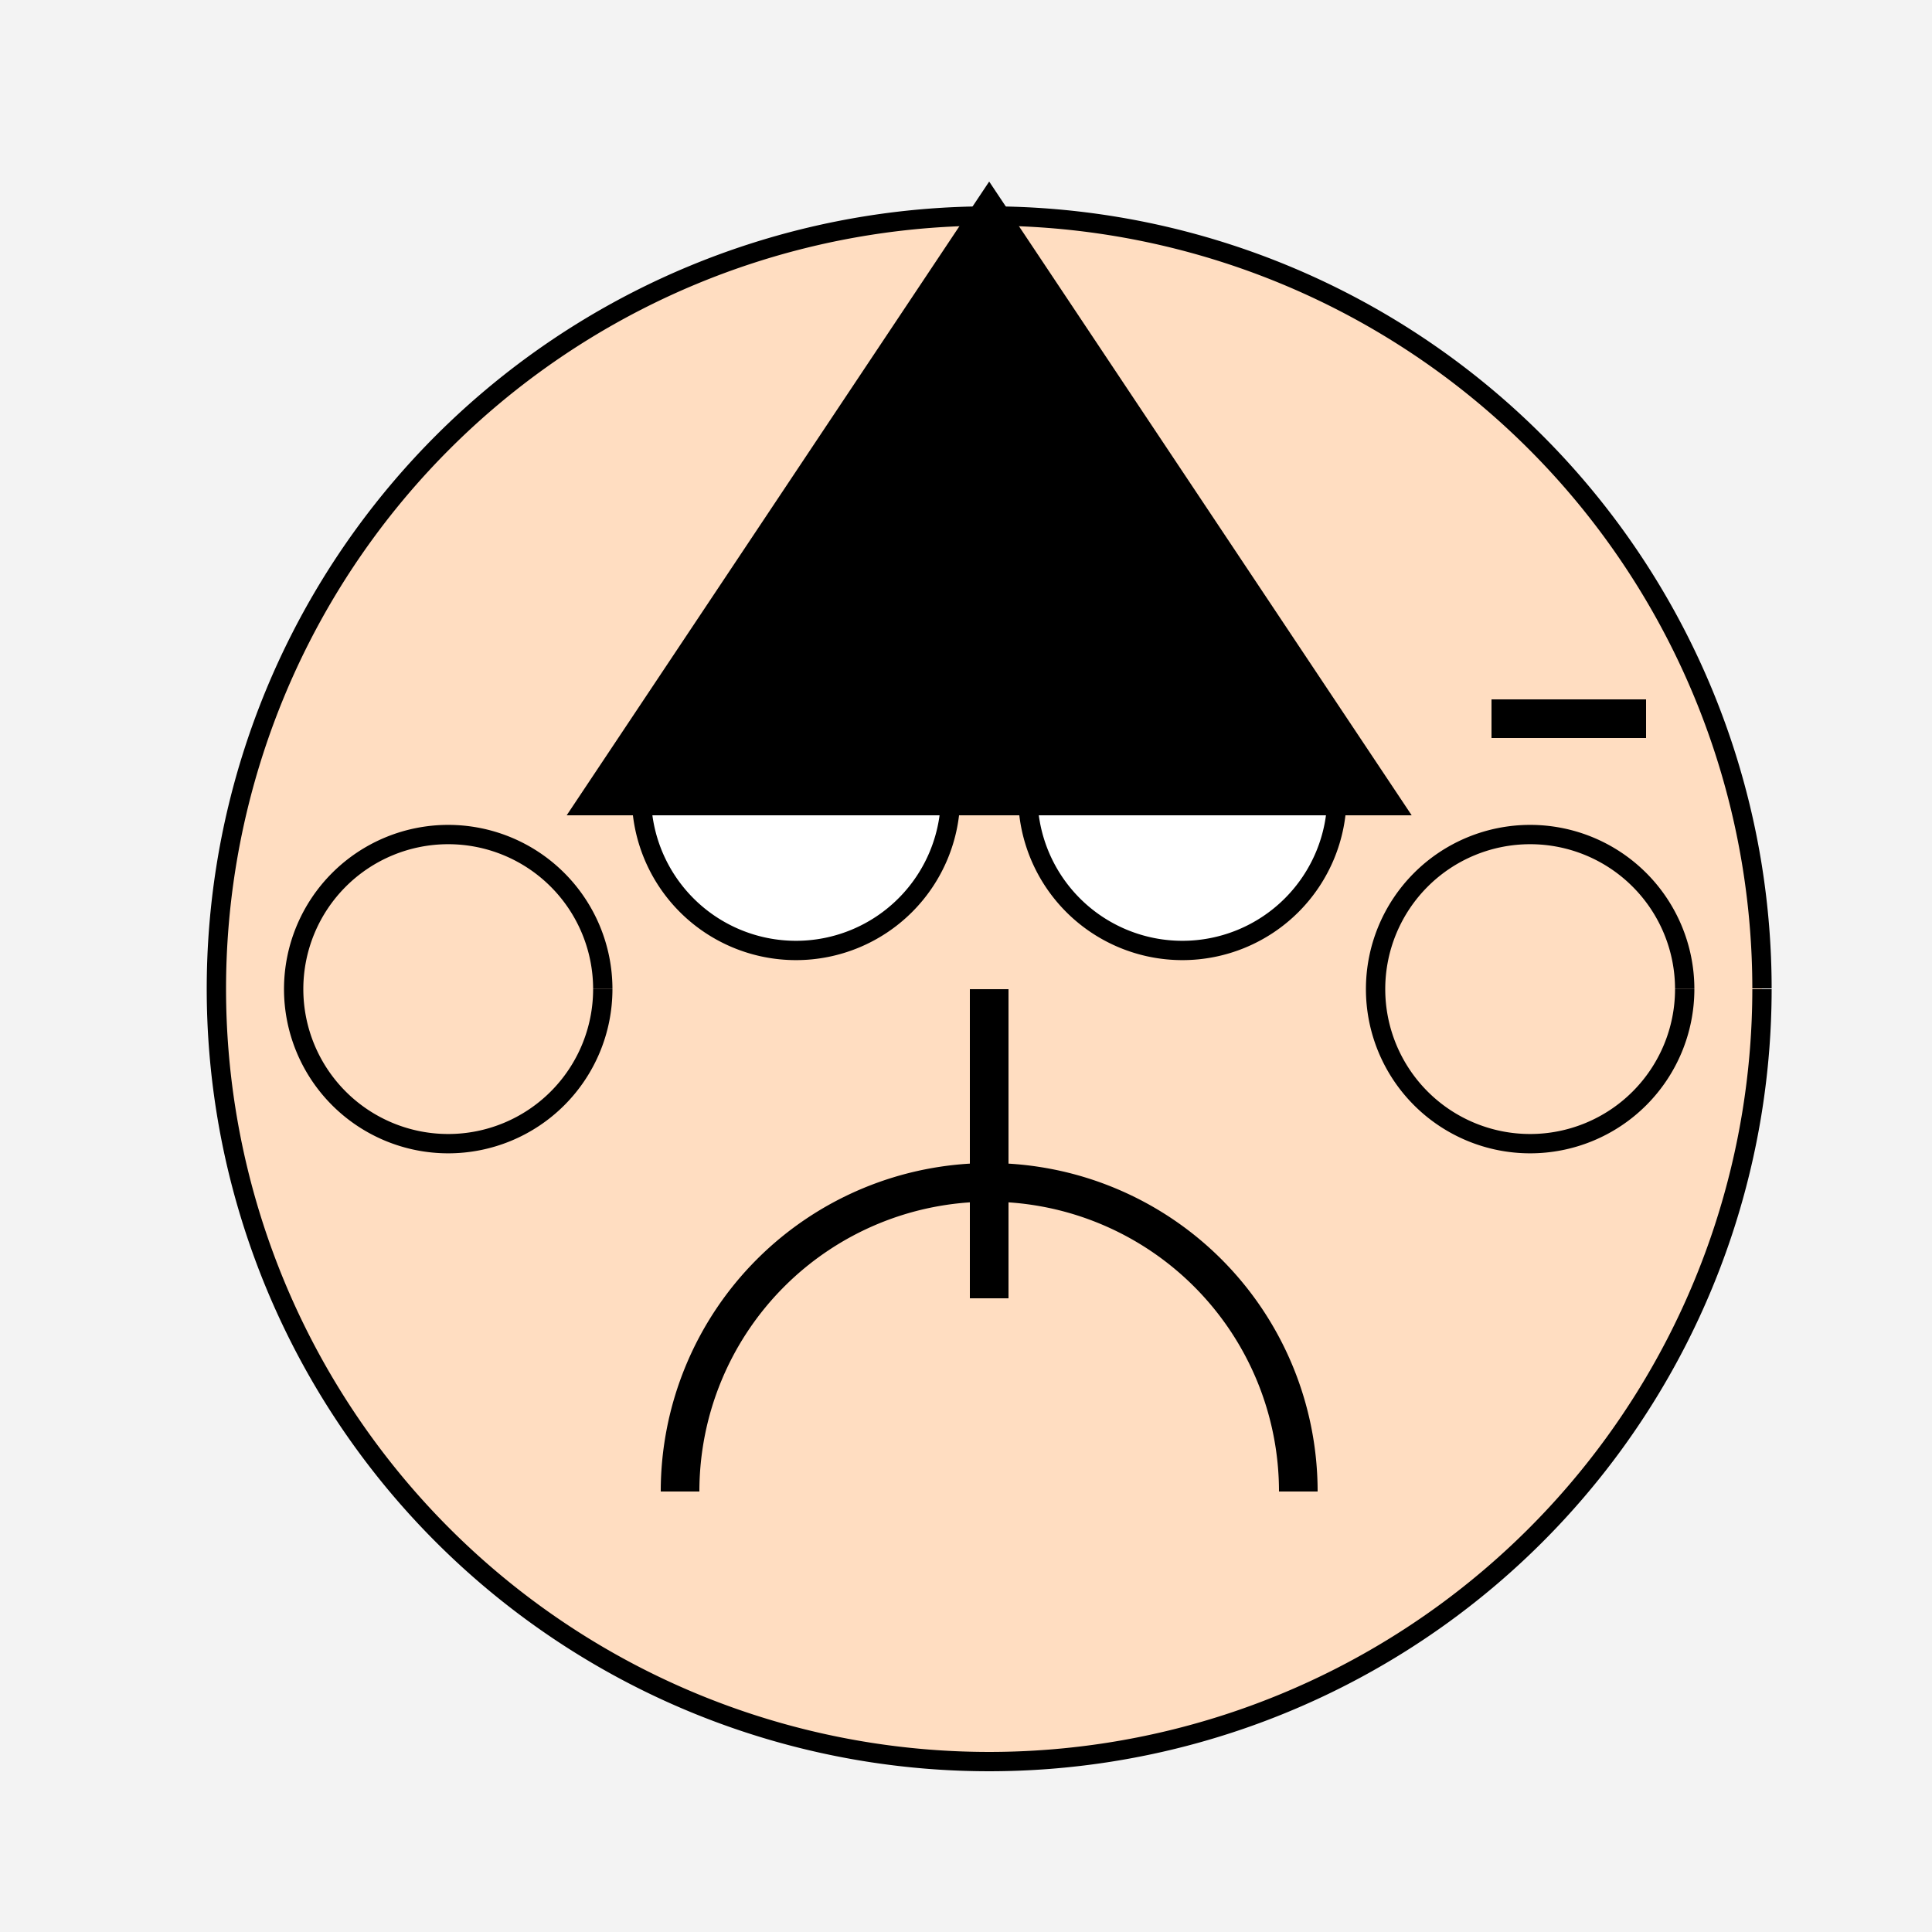
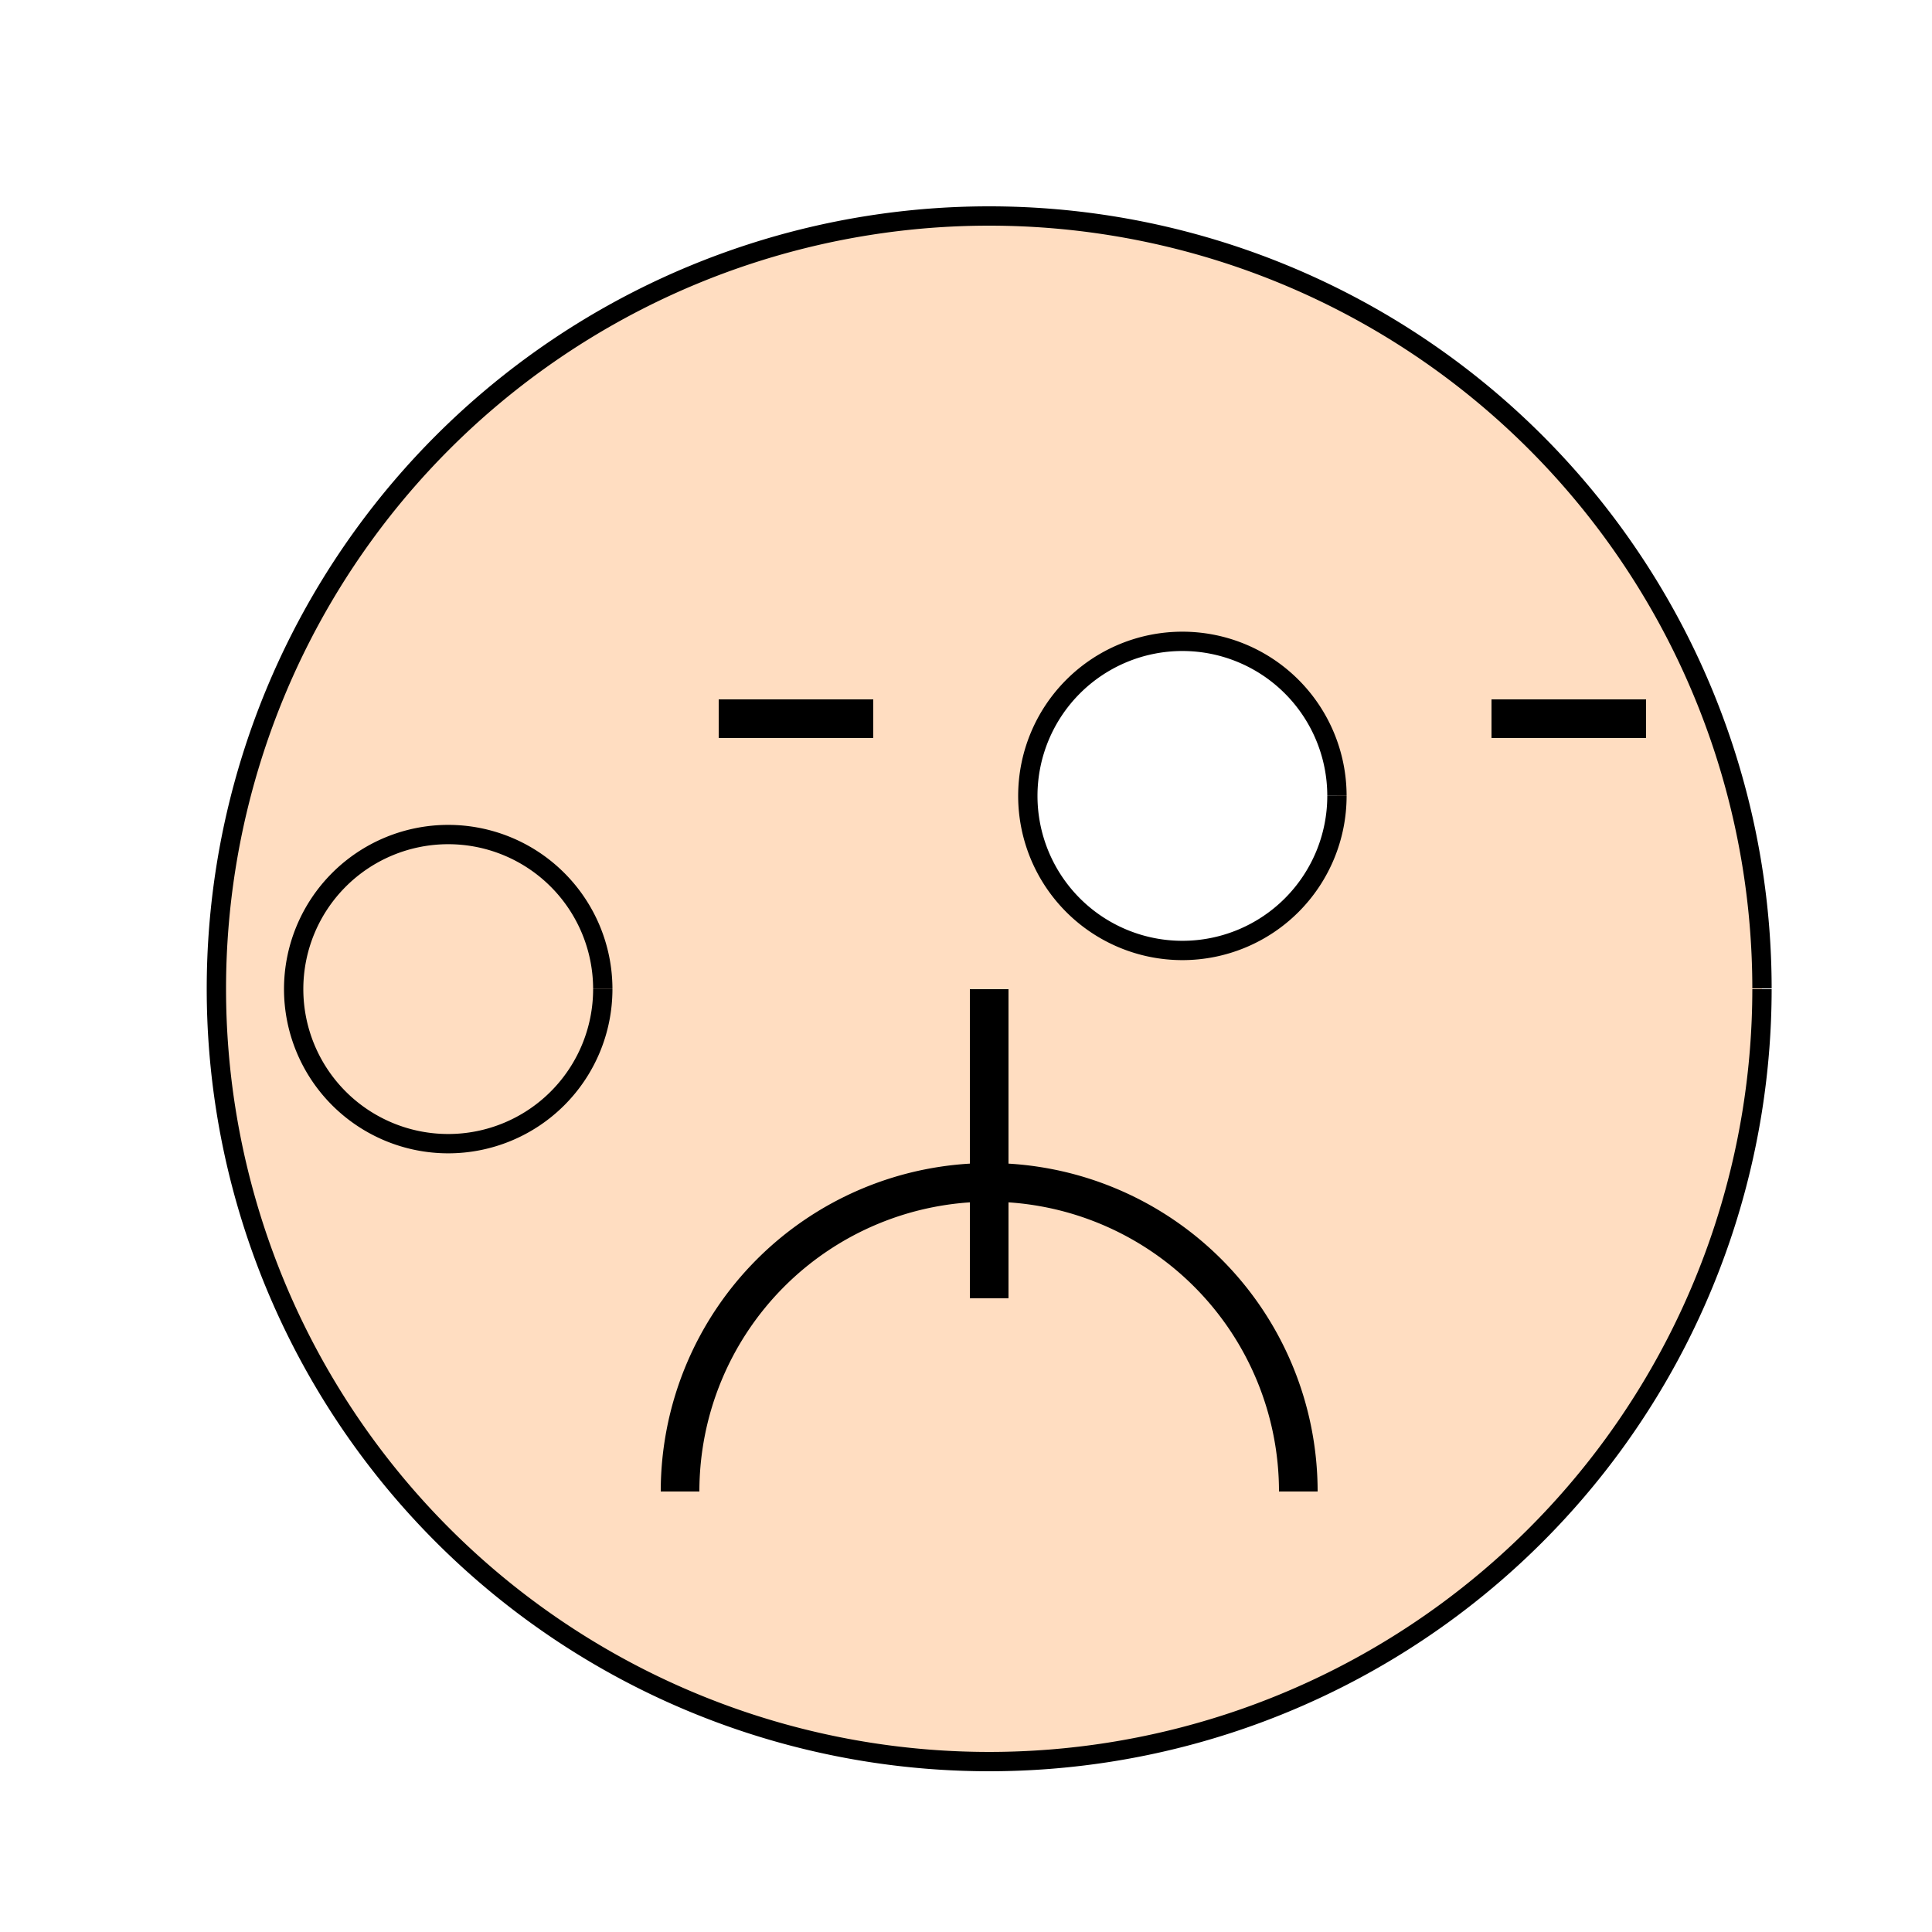
<svg xmlns="http://www.w3.org/2000/svg" width="500" height="500">
  <defs />
  <g>
-     <rect fill="#F3F3F3" stroke="none" x="0" y="0" width="512" height="512" />
    <path fill="#FFDDC1" stroke="#000000" paint-order="fill stroke markers" d=" M 456 256 A 200 200 0 1 1 456 255.8" stroke-miterlimit="10" stroke-width="5" stroke-dasharray="" />
-     <path fill="#FFFFFF" stroke="#000000" paint-order="fill stroke markers" d=" M 246 206 A 40 40 0 1 1 246 205.96" stroke-miterlimit="10" stroke-width="5" stroke-dasharray="" />
    <path fill="#FFFFFF" stroke="#000000" paint-order="fill stroke markers" d=" M 346 206 A 40 40 0 1 1 346 205.96" stroke-miterlimit="10" stroke-width="5" stroke-dasharray="" />
    <path fill="none" stroke="#000000" paint-order="fill stroke markers" d=" M 186 186 L 226 186" stroke-miterlimit="10" stroke-width="10" stroke-dasharray="" />
    <path fill="none" stroke="#000000" paint-order="fill stroke markers" d=" M 386 186 L 426 186" stroke-miterlimit="10" stroke-width="10" stroke-dasharray="" />
    <path fill="none" stroke="#000000" paint-order="fill stroke markers" d=" M 256 256 L 256 336" stroke-miterlimit="10" stroke-width="10" stroke-dasharray="" />
    <path fill="none" stroke="#000000" paint-order="fill stroke markers" d=" M 336 386 A 80 80 0 1 0 176 386" stroke-miterlimit="10" stroke-width="10" stroke-dasharray="" />
-     <path fill="#000000" stroke="#000000" paint-order="fill stroke markers" d=" M 256 56 L 156 206 L 356 206 Z" stroke-miterlimit="10" stroke-width="10" stroke-dasharray="" />
    <path fill="#FFDDC1" stroke="#000000" paint-order="fill stroke markers" d=" M 156 256 A 40 40 0 1 1 156 255.96" stroke-miterlimit="10" stroke-width="5" stroke-dasharray="" />
-     <path fill="#FFDDC1" stroke="#000000" paint-order="fill stroke markers" d=" M 436 256 A 40 40 0 1 1 436 255.96" stroke-miterlimit="10" stroke-width="5" stroke-dasharray="" />
  </g>
</svg>